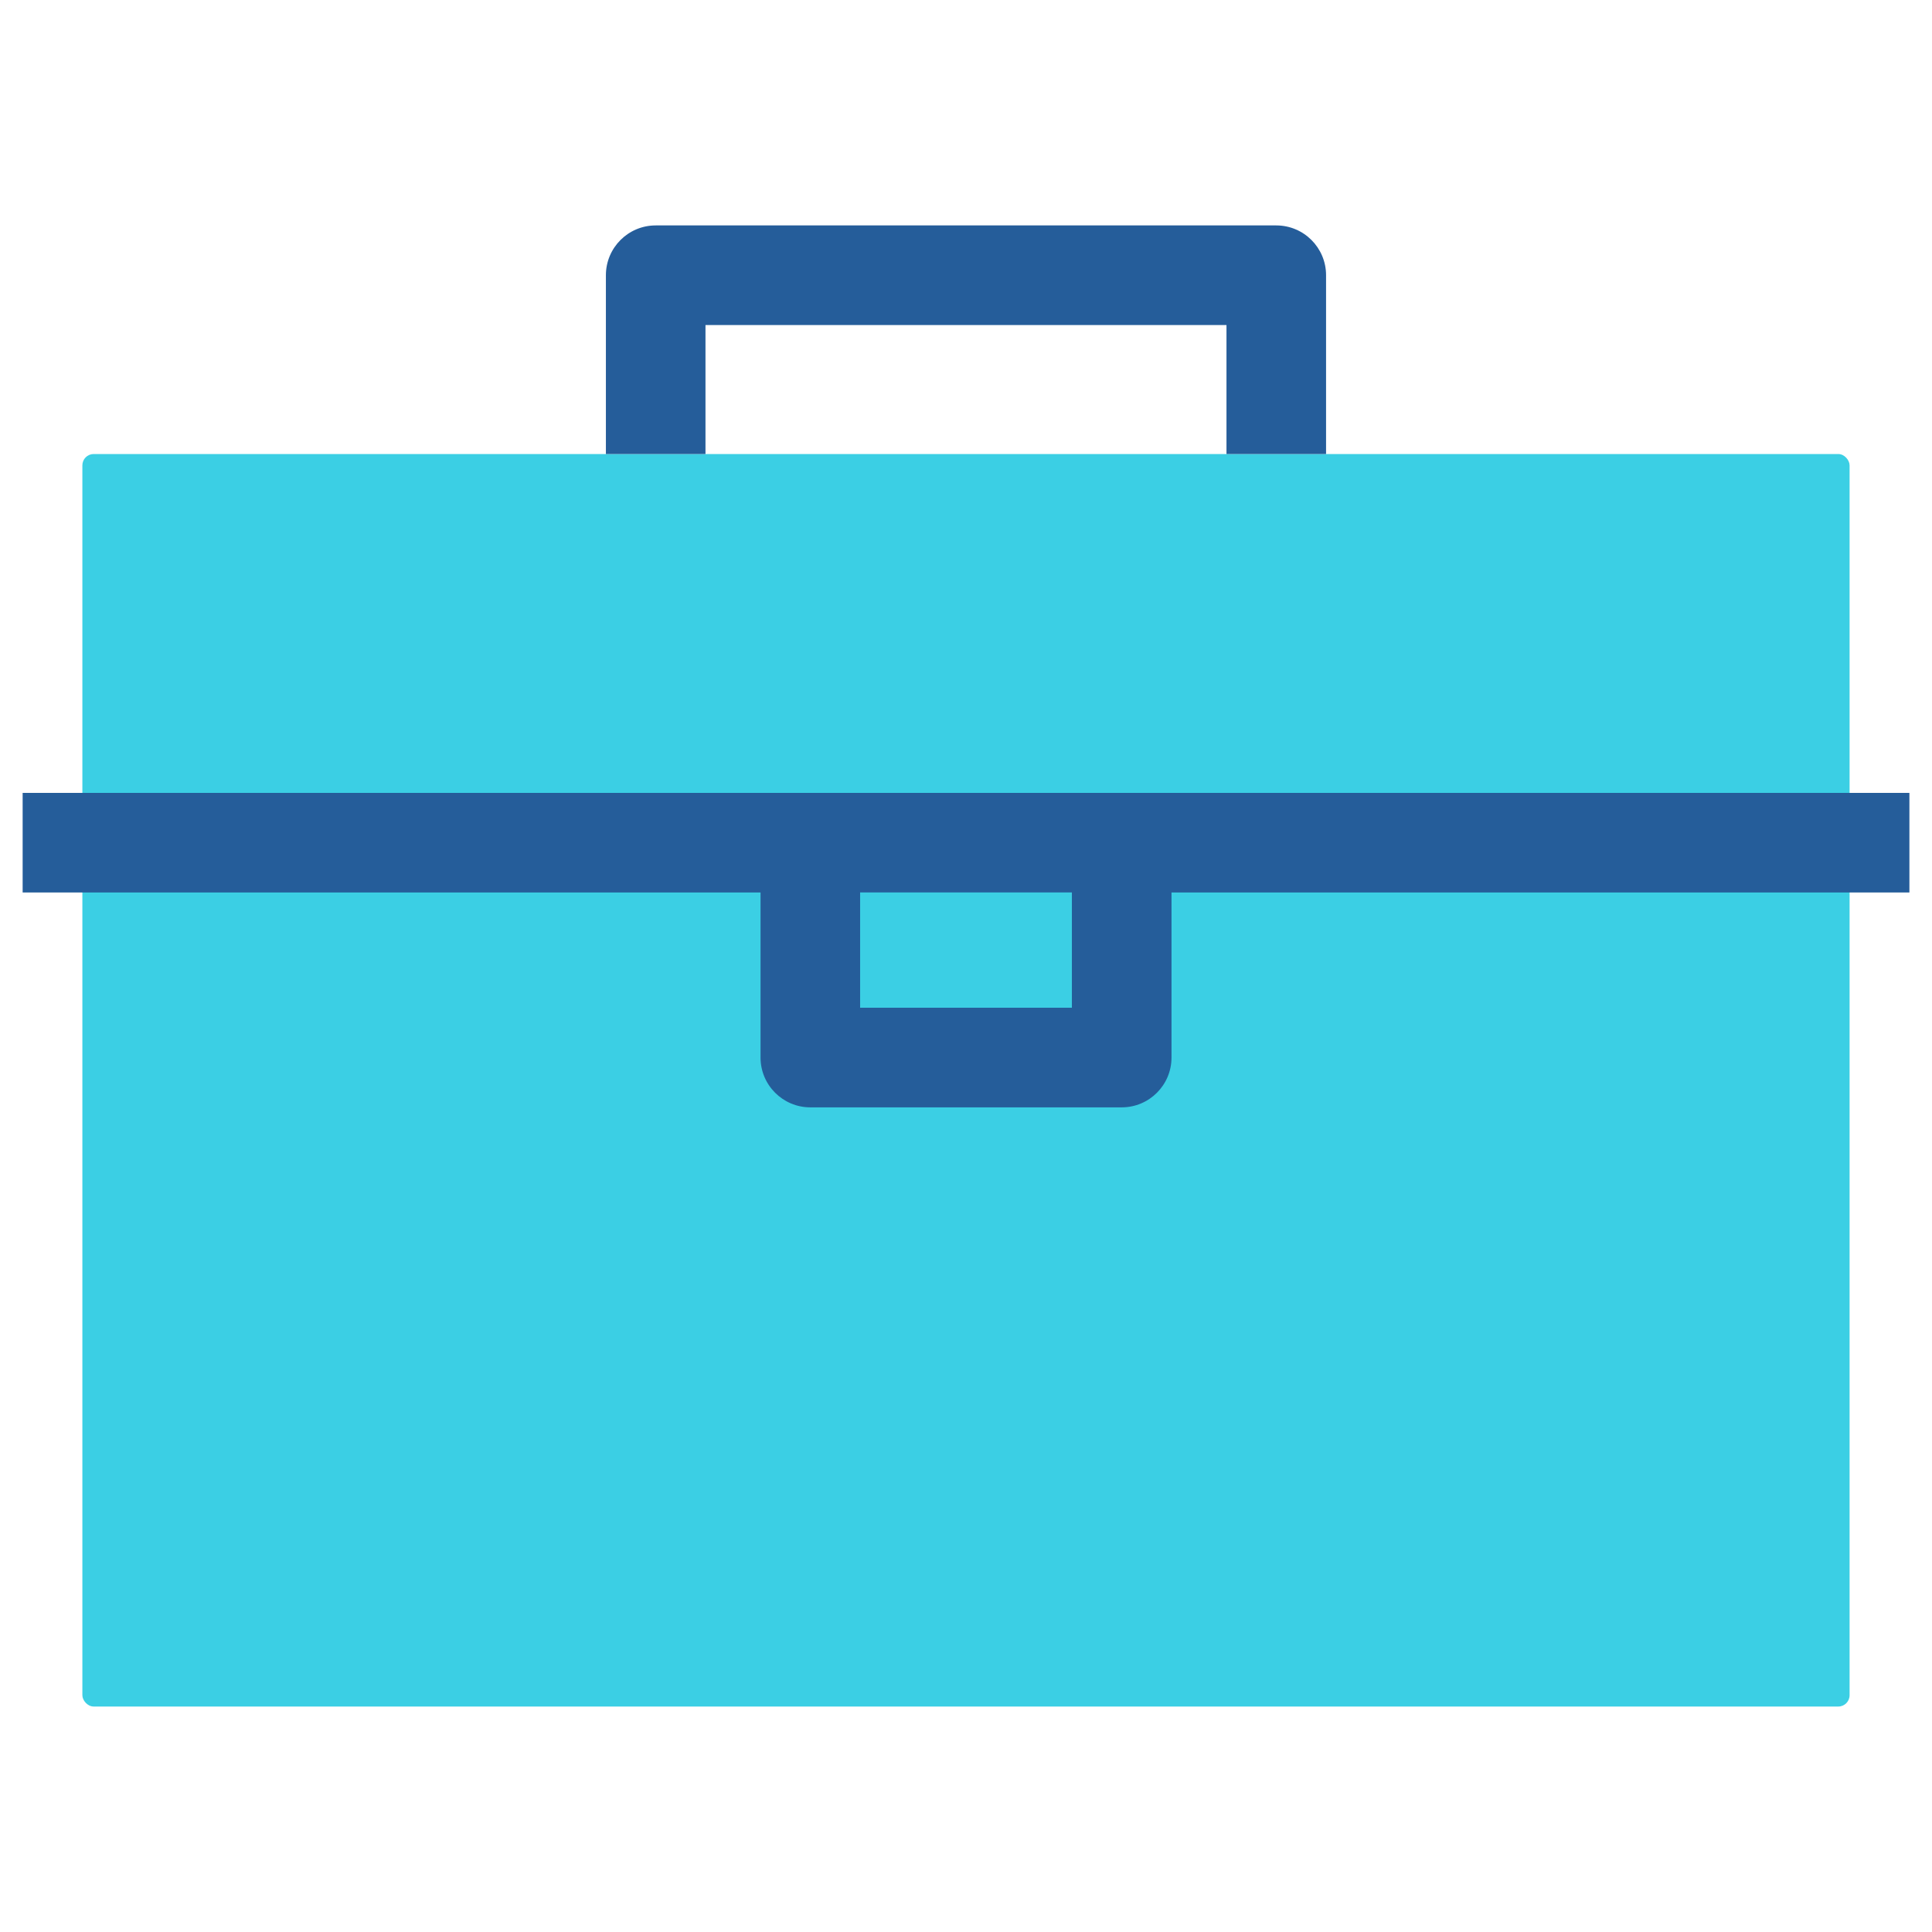
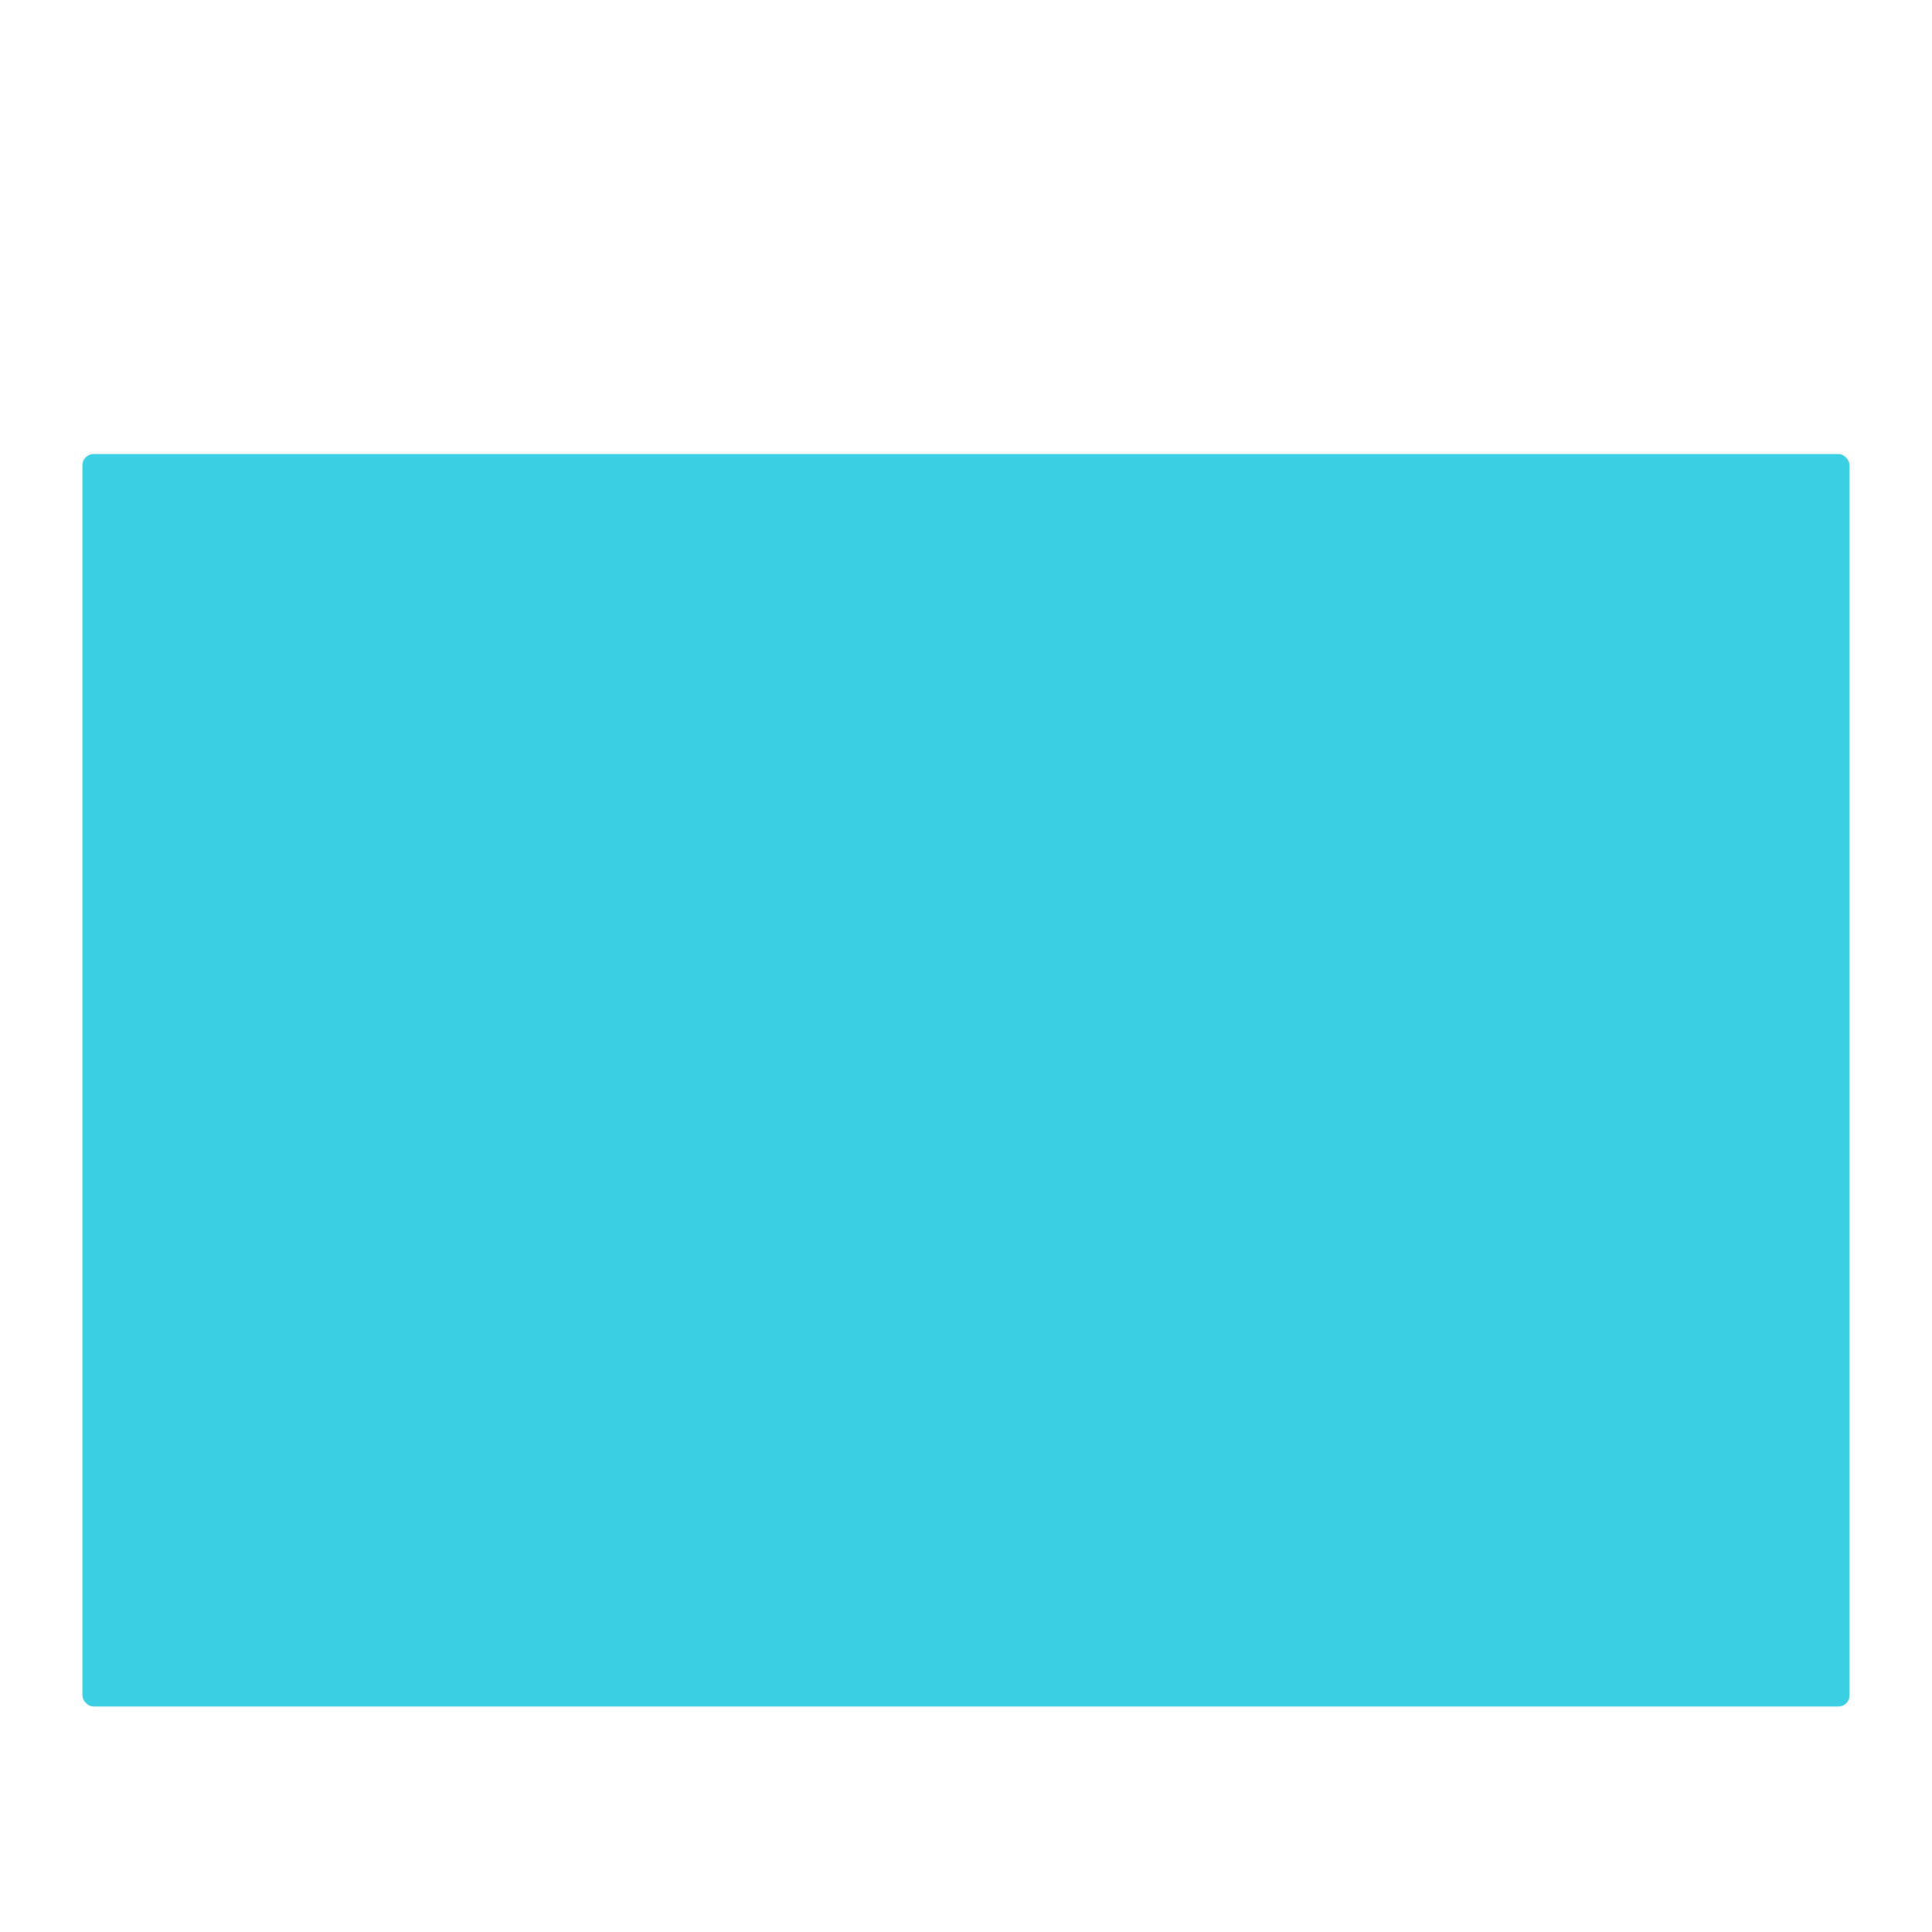
<svg xmlns="http://www.w3.org/2000/svg" id="Layer_1" viewBox="0 0 512 512">
  <defs>
    <style>.cls-1{fill:#3bcfe4;}.cls-2{fill:#255d9a;}</style>
  </defs>
  <rect class="cls-1" x="21.83" y="120.32" width="468.33" height="331.93" rx="3" ry="3" />
  <g>
-     <path class="cls-2" d="M506,210.12H6v26.39H201.55v43.75c0,7.29,5.91,13.2,13.2,13.2h82.51c7.29,0,13.2-5.91,13.2-13.2v-43.75h195.55v-26.39Zm-221.94,56.94h-56.12v-30.55h56.12v30.55Z" />
-     <path class="cls-2" d="M186.96,86.14h138.07v34.18h26.39v-47.38c0-7.29-5.91-13.2-13.2-13.2H173.77c-7.29,0-13.2,5.91-13.2,13.2v47.38h26.39v-34.18Z" />
-   </g>
+     </g>
</svg>